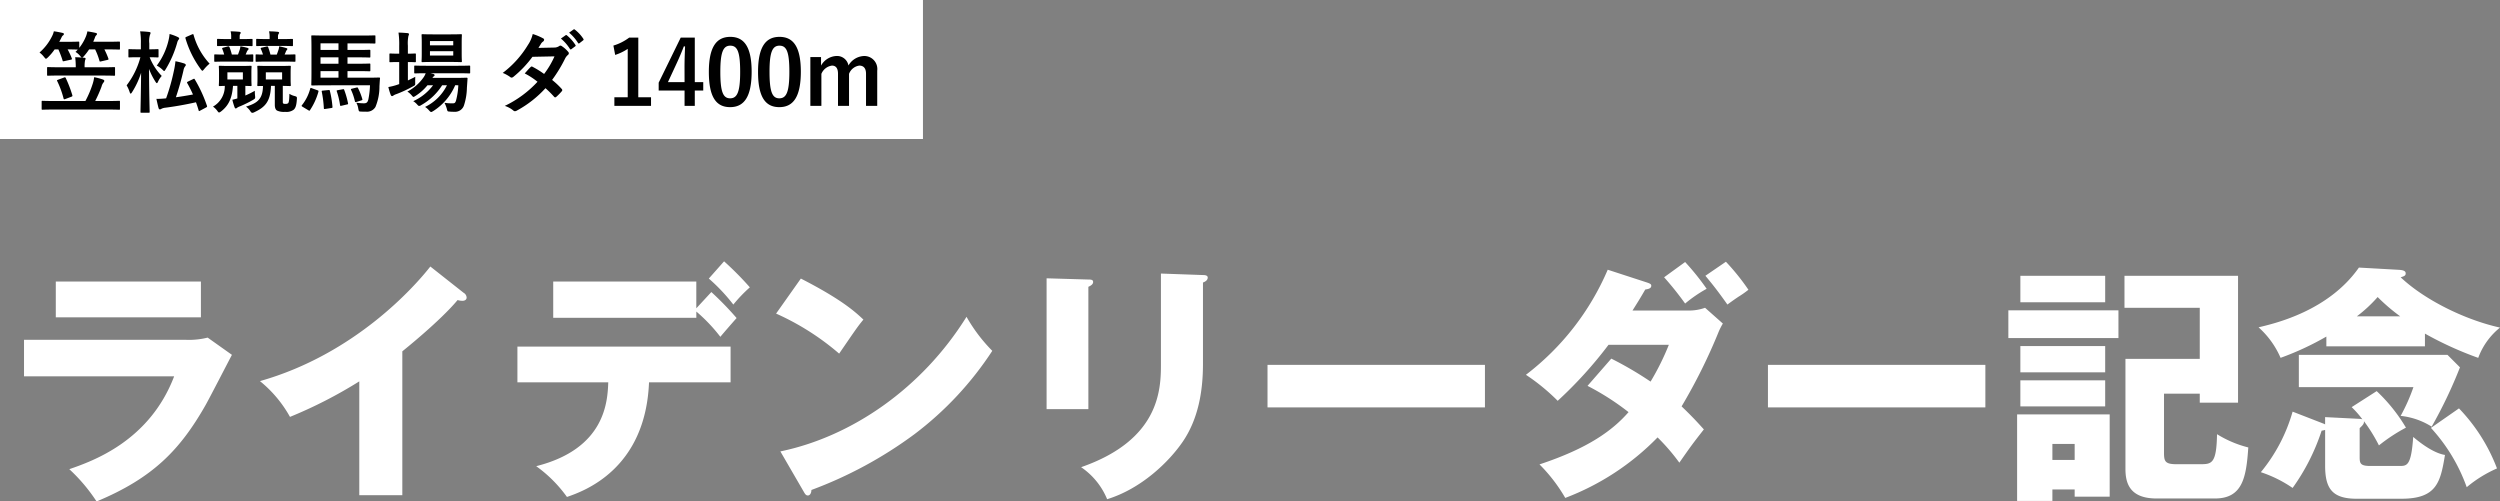
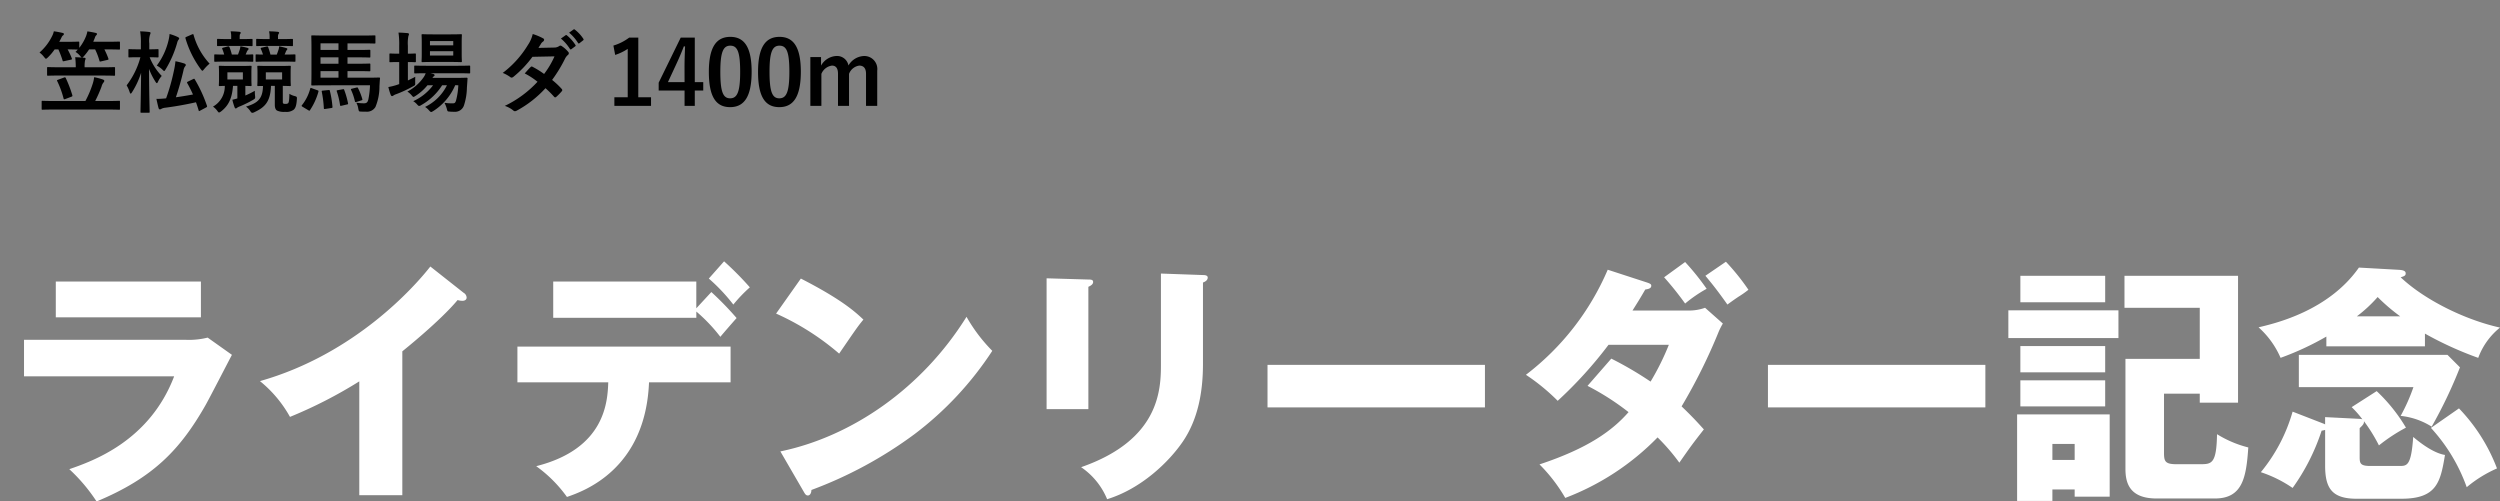
<svg xmlns="http://www.w3.org/2000/svg" width="449.64" height="90.189" viewBox="0 0 449.64 90.189">
  <rect x="0" y="0" width="449.64" height="90.189" fill="#808080" stroke="none" />
  <g id="race12_hero_title" transform="translate(15351 17455.5)">
    <path id="パス_30909" data-name="パス 30909" d="M10.035-35.865v6.435h26.1v-6.435ZM4.32-25.38v6.57h27C26.865-7.11,16.6-3.555,12.465-2.115A30.793,30.793,0,0,1,17.37,3.69C27.54-.54,32.4-5.625,36.945-13.59c.72-1.26,4.005-7.65,4.77-9.09l-4.365-3.1a13.8,13.8,0,0,1-3.87.4Zm68.04,2.07c.27-.225,6.75-5.4,9.945-9.225a2.808,2.808,0,0,0,.9.135c.36,0,.72-.18.72-.585a1.043,1.043,0,0,0-.54-.855L77.4-38.565c-2.745,3.51-13.5,15.75-30.645,20.61a22.026,22.026,0,0,1,5.4,6.435A81.4,81.4,0,0,0,64.62-17.91V2.565h7.74Zm52.875-7.74v-4.815H99.5v6.525h25.74v-1.125a29.618,29.618,0,0,1,4.32,4.545c.4-.5,2.43-2.835,2.925-3.375a56.559,56.559,0,0,0-4.545-4.68ZM109.4-17.73c-.135,3.42-.5,11.925-12.96,15.075A23.932,23.932,0,0,1,101.97,2.88c3.015-1.035,14.13-4.95,14.76-20.61H131.4v-6.435H93.06v6.435ZM127.485-36.4a32.71,32.71,0,0,1,4.41,4.68,25.949,25.949,0,0,1,2.97-3.1,56.628,56.628,0,0,0-4.635-4.68Zm12.1,6.3a46.3,46.3,0,0,1,11.34,7.2c2.97-4.32,3.285-4.815,4.365-6.12-1.35-1.26-3.69-3.51-11.25-7.38Zm5,32.085c.27.495.45.63.72.63.405,0,.63-.495.63-.99a74.812,74.812,0,0,0,18.54-10.035A59.548,59.548,0,0,0,178.47-23.4a28.832,28.832,0,0,1-4.635-6.12c-8.01,12.87-20.655,21.555-33.48,24.21Zm43.65-38.43v23.535h7.515V-34.92c.315-.135.855-.4.855-.855,0-.4-.315-.45-.855-.45Zm20.565-.855V-20.97c0,4.59-.27,13.59-14.355,18.495a12.9,12.9,0,0,1,4.68,5.76c6.165-1.89,11.16-6.75,13.635-10.395,2.745-4.05,3.6-9,3.6-13.9v-14.67c.315-.135.855-.36.855-.9,0-.36-.4-.45-.855-.45ZM227.97-20.88v7.65h39.105v-7.65Zm57.555,3.78a45.892,45.892,0,0,1,7.38,4.725c-2.88,3.285-7.2,6.48-16.02,9.4a28.9,28.9,0,0,1,4.635,6.03A45.934,45.934,0,0,0,298.125-7.83a36.414,36.414,0,0,1,3.915,4.545c2.2-3.15,2.34-3.33,4.41-5.985-.945-1.035-1.8-2.025-4.005-4.14a99.281,99.281,0,0,0,6.7-13.5,13.835,13.835,0,0,1,.72-1.4l-3.2-2.835a8.458,8.458,0,0,1-3.06.495h-9.99c.675-1.08,1.26-1.98,2.295-3.78.63-.09,1.08-.225,1.08-.675,0-.225-.09-.36-.765-.585l-7.065-2.3a46.991,46.991,0,0,1-14.715,18.9,36.21,36.21,0,0,1,5.715,4.68A74.723,74.723,0,0,0,289.3-24.48H300.15a45.762,45.762,0,0,1-3.285,6.615A63.058,63.058,0,0,0,289.8-22ZM299.3-36.63a56.051,56.051,0,0,1,3.78,4.725,24.252,24.252,0,0,1,3.87-2.655,45.282,45.282,0,0,0-3.87-4.815Zm7.425-.27c1.125,1.35,2.115,2.565,3.96,5.175,1.035-.765,1.575-1.125,1.98-1.4a17.264,17.264,0,0,0,1.8-1.26,40.511,40.511,0,0,0-4.05-5.04Zm11.25,16.02v7.65h39.105v-7.65ZM395.64-15.7v1.62h6.885V-36.9H382.1v5.76H395.64v9.18H382.275V-2.2c0,2.25.495,5.355,5.58,5.355h10.53c4.995,0,5.625-3.87,5.985-9.18a19.681,19.681,0,0,1-5.625-2.385c-.09,5.4-.99,5.4-3.1,5.4h-4.23c-2.07,0-2.205-.585-2.205-2.115V-15.7ZM363.375-36.9v4.77H378.63V-36.9Zm-.585,24.93V3.6h6.345V1.53h4.005v1.3h6.3V-11.97Zm10.35,5.31v2.88h-4.005V-6.66ZM361.215-30.69v4.995h19.8V-30.69Zm2.16,6.435v4.725H378.63v-4.725Zm0,6.165v4.68H378.63v-4.68ZM436.14-26.5a62.677,62.677,0,0,0,9.585,4.365,12.51,12.51,0,0,1,3.915-5.445c-6.48-1.44-13.68-5.085-17.865-9.045.72-.225.9-.315.9-.72,0-.36-.315-.585-1.3-.63l-7.11-.4C418.815-30.6,409.275-28.35,406.215-27.63a15.7,15.7,0,0,1,3.96,5.49,51.37,51.37,0,0,0,8.235-3.825v1.755h17.73ZM423.9-29.61a25.164,25.164,0,0,0,3.735-3.465,33.953,33.953,0,0,0,4.05,3.465Zm-5.715,19.44a2.841,2.841,0,0,0-.4-.18l-5.445-2.115a29.96,29.96,0,0,1-5.715,10.89,22.569,22.569,0,0,1,5.715,2.835,37.674,37.674,0,0,0,5.22-10.305,3.152,3.152,0,0,0,.63-.135V-2.7c0,4.14,1.35,5.9,5.67,5.9h8.055c6.345,0,7.02-2.97,7.83-7.875-2.25-.36-4.86-2.52-5.715-3.24-.36,5.22-1.125,5.22-2.475,5.22h-5.265c-1.8,0-1.89-.5-1.89-1.62V-9.495c.675-.63.81-.855.765-1.26a29.04,29.04,0,0,1,2.7,4.365,30.625,30.625,0,0,1,4.86-3.195,30.012,30.012,0,0,0-5.265-6.57l-4.5,2.88a17.174,17.174,0,0,1,1.935,2.2,1.914,1.914,0,0,0-.5-.09l-6.21-.315Zm19.035.63a31.255,31.255,0,0,1,6.435,10.665A22.342,22.342,0,0,1,449.1-2.25a31.77,31.77,0,0,0-6.84-10.8Zm-3.15-7.335a32.653,32.653,0,0,1-2.3,5.175,12.954,12.954,0,0,1,5.58,1.935A82.76,82.76,0,0,0,442.44-20.43l-2.25-2.25H413.46v5.805Z" transform="translate(-15351 -17369)" fill="#fff" />
-     <rect id="長方形_1080" data-name="長方形 1080" width="165.999" height="25" transform="translate(-15351 -17455.5)" fill="#fff" />
    <path id="パス_30910" data-name="パス 30910" d="M11.824-5.424c1.568,0,2.1.032,2.192.032.16,0,.176-.016.176-.176V-6.752c0-.176-.016-.192-.176-.192-.1,0-.624.032-2.192.032H8.72A5.662,5.662,0,0,1,8.8-8.16a1.219,1.219,0,0,0,.1-.32c0-.064-.08-.128-.24-.144l-.384-.032c.08-.016.128-.048.32-.256a10.144,10.144,0,0,0,.928-1.216h1.088a11.866,11.866,0,0,1,.768,2.016c.048.192.08.192.272.144l1.184-.272c.192-.048.208-.08.16-.24a13.86,13.86,0,0,0-.72-1.648h.464c1.536,0,2.08.032,2.176.032.144,0,.16-.016.16-.192V-11.36c0-.16-.016-.176-.16-.176-.1,0-.64.032-2.176.032H10.272l.288-.7a.935.935,0,0,1,.224-.432c.112-.112.16-.16.16-.272,0-.1-.08-.144-.256-.192-.336-.08-1.008-.208-1.472-.272a4.365,4.365,0,0,1-.256.9,8.317,8.317,0,0,1-1.2,2.064v-.944c0-.16-.016-.176-.192-.176-.1,0-.528.032-1.872.032H4.16c.144-.256.272-.512.4-.768a.872.872,0,0,1,.272-.384.291.291,0,0,0,.16-.256c0-.1-.08-.144-.24-.192-.448-.1-1.024-.224-1.568-.288a3.521,3.521,0,0,1-.336.912A9.307,9.307,0,0,1,.608-9.568a4.151,4.151,0,0,1,.816.8c.176.208.256.32.336.32.1,0,.192-.1.368-.256a9.564,9.564,0,0,0,1.2-1.424H4a16.359,16.359,0,0,1,.752,1.984c.048.176.064.176.288.128l1.168-.256c.24-.048.272-.08.208-.24a11.431,11.431,0,0,0-.752-1.616H5.7c1.136,0,1.6.032,1.792.032a5.1,5.1,0,0,1-.416.416,3.341,3.341,0,0,1,.832.72c.176.224.24.272.336.3-.384-.032-.784-.048-1.216-.064a16.238,16.238,0,0,1,.1,1.808H4.32c-1.552,0-2.064-.032-2.16-.032-.176,0-.192.016-.192.192v1.184c0,.16.016.176.192.176.1,0,.608-.032,2.16-.032ZM12.9.688c1.424,0,1.92.032,2.016.032.144,0,.16-.016.16-.176V-.72c0-.144-.016-.16-.16-.16-.1,0-.592.032-2.016.032H10.624A24.273,24.273,0,0,0,11.76-3.424,1.971,1.971,0,0,1,12.1-4.16a.475.475,0,0,0,.16-.3c0-.112-.08-.192-.256-.256a11.28,11.28,0,0,0-1.568-.416,6.261,6.261,0,0,1-.256,1.168A18.525,18.525,0,0,1,8.864-.848H3.184C1.76-.848,1.264-.88,1.168-.88c-.16,0-.176.016-.176.16V.544c0,.16.016.176.176.176.1,0,.592-.032,2.016-.032Zm-8.96-5.36c-.208.08-.224.1-.144.256a16.449,16.449,0,0,1,1.136,3.1c.048.16.08.208.32.112l1.1-.416c.192-.08.208-.128.144-.32a22.169,22.169,0,0,0-1.168-3.04c-.08-.144-.128-.16-.336-.08Zm16.3,5.936c.16,0,.176-.016.176-.176,0-.288-.1-3.552-.112-7.712A12.1,12.1,0,0,0,21.472-4.3q.144.24.24.24c.064,0,.128-.08.208-.256a4.163,4.163,0,0,1,.672-1.04,10.143,10.143,0,0,1-2.176-3.36c.976,0,1.312.032,1.408.032.176,0,.192-.016.192-.176V-10c0-.16-.016-.176-.192-.176-.1,0-.432.032-1.472.032v-1.072a3.892,3.892,0,0,1,.128-1.552.75.75,0,0,0,.1-.336c0-.08-.112-.144-.272-.16a16.027,16.027,0,0,0-1.6-.112,12.012,12.012,0,0,1,.128,2.176v1.056h-.48c-1.136,0-1.5-.032-1.6-.032-.144,0-.16.016-.16.176v1.136c0,.16.016.176.16.176.1,0,.464-.032,1.6-.032h.4a14.476,14.476,0,0,1-2.48,5.056,5.831,5.831,0,0,1,.544,1.216c.064.176.112.272.176.272.08,0,.16-.1.256-.256A14.911,14.911,0,0,0,18.88-5.92c-.032,3.712-.112,6.736-.112,7.008,0,.16.016.176.176.176Zm7.088-5.616c-.208.1-.224.16-.144.3a21.85,21.85,0,0,1,1.024,2.032c-1.04.192-2.112.368-3.072.5A49.049,49.049,0,0,0,26.5-6.352a1.673,1.673,0,0,1,.272-.7c.1-.112.144-.16.144-.272,0-.128-.112-.208-.272-.272A12.7,12.7,0,0,0,25.056-8a13.807,13.807,0,0,1-.288,1.76,35.805,35.805,0,0,1-1.392,4.912,15.709,15.709,0,0,1-1.744.1c.144.672.256,1.168.384,1.648.048.16.144.24.24.24a.618.618,0,0,0,.32-.128,2.161,2.161,0,0,1,.672-.176c1.632-.208,3.6-.544,5.5-.976.176.48.336.96.48,1.456.048.176.064.16.272.048L30.56.32c.208-.112.208-.16.16-.32a24.679,24.679,0,0,0-2.176-4.72c-.1-.16-.112-.16-.32-.064ZM27.056-12.4c-.208.1-.24.128-.192.288A17.679,17.679,0,0,0,29.616-6.56c.144.176.208.272.288.272s.16-.112.32-.3a7.007,7.007,0,0,1,.976-.976,12.5,12.5,0,0,1-2.88-5.168c-.048-.16-.08-.176-.272-.1ZM21.7-7.216a4.451,4.451,0,0,1,1.024.736c.16.16.24.24.3.24.08,0,.144-.112.288-.336A19.106,19.106,0,0,0,25.36-11.3a1.5,1.5,0,0,1,.256-.576.335.335,0,0,0,.112-.224c0-.1-.1-.176-.288-.272A8.99,8.99,0,0,0,24-12.9a7.185,7.185,0,0,1-.16,1.024A12.32,12.32,0,0,1,21.7-7.216ZM42.928-3.568V-.16c0,.528.144.9.416,1.04a2.945,2.945,0,0,0,1.44.224A2.161,2.161,0,0,0,46.32.72c.288-.256.5-.672.576-1.888.032-.416,0-.464-.416-.576a3.015,3.015,0,0,1-.928-.4c-.032,1.3-.112,1.584-.24,1.7a.706.706,0,0,1-.464.112c-.192,0-.3,0-.384-.064-.1-.064-.1-.144-.1-.416V-3.568c.848.016,1.184.032,1.264.032.16,0,.176-.016.176-.16,0-.1-.032-.368-.032-1.088V-5.936c0-.72.032-.976.032-1.072,0-.16-.016-.176-.176-.176-.1,0-.512.032-1.728.032H41.7c-1.248,0-1.632-.032-1.744-.032-.16,0-.176.016-.176.176,0,.112.032.352.032,1.072v1.152c0,.72-.032.976-.032,1.088,0,.144.016.16.176.16.08,0,.3-.016.848-.016C40.752-1.264,39.888-.48,37.744.16a3.081,3.081,0,0,1,.768.8c.144.24.256.32.384.32a.967.967,0,0,0,.384-.128C41.12.288,42.144-.7,42.24-3.568ZM44.24-4.72H41.312V-6H44.24ZM36.192-3.568v2.256c-.32.1-.608.176-.9.24A10.275,10.275,0,0,0,35.7.3c.064.144.128.192.208.192s.144-.048.24-.128A2.4,2.4,0,0,1,36.688.1a20.08,20.08,0,0,0,2.272-1.12c.448-.256.464-.3.416-.752-.032-.3-.048-.64-.048-.912a15.109,15.109,0,0,1-1.7.848V-3.568c.608.016.864.032.944.032.16,0,.176-.016.176-.16,0-.1-.032-.368-.032-1.088V-5.936c0-.72.032-.976.032-1.072,0-.16-.016-.176-.176-.176-.1,0-.5.032-1.7.032H34.752c-1.2,0-1.6-.032-1.7-.032-.176,0-.192.016-.192.176,0,.112.032.352.032,1.072v1.152c0,.72-.032.976-.032,1.088,0,.144.016.16.192.16.064,0,.3-.016.88-.032A4.171,4.171,0,0,1,31.808.16a3.318,3.318,0,0,1,.848.864c.1.128.16.192.24.192.1,0,.224-.08.432-.24,1.2-.96,1.9-2.176,2.08-4.544Zm.992-1.152H34.4V-6h2.784Zm7.36-3.216c1.376,0,1.824.032,1.92.032.16,0,.176-.016.176-.176v-.976c0-.16-.016-.176-.176-.176-.1,0-.528.032-1.776.032l.192-.432a1.2,1.2,0,0,1,.176-.352.324.324,0,0,0,.128-.224c0-.1-.1-.128-.256-.176-.256-.08-.7-.192-1.216-.3a2.6,2.6,0,0,1-.144.688c-.1.3-.192.56-.288.8H42.144a13.039,13.039,0,0,0-.4-1.3c-.064-.176-.144-.192-.336-.144l-.816.192c-.224.048-.24.112-.16.272A7.74,7.74,0,0,1,40.8-9.2c-.784,0-1.088-.032-1.152-.032-.16,0-.176.016-.176.176v.976c0,.16.016.176.176.176.1,0,.544-.032,1.92-.032Zm-7.552,0c1.344,0,1.776.032,1.872.032.176,0,.192-.016.192-.176v-.976c0-.16-.016-.176-.192-.176-.08,0-.368.032-1.184.032l.192-.448A1.08,1.08,0,0,1,38.08-10c.08-.08.128-.128.128-.224s-.064-.144-.24-.192c-.288-.08-.768-.192-1.232-.272a2.64,2.64,0,0,1-.144.688c-.1.3-.192.56-.288.8H35.2a9.6,9.6,0,0,0-.416-1.312c-.064-.16-.144-.192-.336-.144l-.784.208c-.224.064-.24.1-.176.256a8.942,8.942,0,0,1,.336.992c-1.12,0-1.536-.032-1.6-.032-.176,0-.192.016-.192.176v.976c0,.16.016.176.192.176.08,0,.528-.032,1.888-.032Zm7.184-2.816c1.3,0,1.728.032,1.84.032.16,0,.176-.016.176-.176v-.944c0-.16-.016-.176-.176-.176-.112,0-.544.032-1.84.032H43.5v-.368a1,1,0,0,1,.1-.56c.048-.08.1-.112.1-.224,0-.08-.112-.144-.272-.16a15.125,15.125,0,0,0-1.536-.08,4.141,4.141,0,0,1,.1,1.088v.3h-.416c-1.312,0-1.728-.032-1.824-.032-.16,0-.176.016-.176.176v.944c0,.16.016.176.176.176.1,0,.512-.032,1.824-.032Zm-7.216,0c1.28,0,1.68.032,1.776.032.176,0,.192-.016.192-.176v-.944c0-.16-.016-.176-.192-.176-.1,0-.5.032-1.776.032h-.352v-.352c0-.336.016-.464.1-.576a.337.337,0,0,0,.08-.24c0-.064-.1-.128-.256-.144-.544-.048-.96-.08-1.552-.08a3.884,3.884,0,0,1,.1,1.088v.3h-.56c-1.28,0-1.7-.032-1.792-.032-.176,0-.192.016-.192.176v.944c0,.16.016.176.192.176.1,0,.512-.032,1.792-.032ZM60.048-3.68a15.479,15.479,0,0,1-.288,2.512c-.144.64-.4.736-.832.736a9.4,9.4,0,0,1-1.344-.112A3.112,3.112,0,0,1,57.936.512c.112.528.112.528.512.544.3.016.608.016.9.016a1.768,1.768,0,0,0,1.68-.848,9.547,9.547,0,0,0,.72-3.728c.032-.384.048-.96.1-1.392.016-.144-.032-.176-.208-.176-.1,0-.656.032-2.224.032H56V-6.224h1.76c1.536,0,2.064.032,2.16.032.176,0,.192-.016.192-.176v-1.04c0-.16-.016-.176-.192-.176-.1,0-.624.032-2.16.032H56V-8.7h1.76c1.536,0,2.064.032,2.16.032.176,0,.192-.016.192-.176v-1.04c0-.16-.016-.176-.192-.176-.1,0-.624.032-2.16.032H56v-1.184h2.672c1.552,0,2.08.032,2.176.032.16,0,.176-.016.176-.176v-1.12c0-.16-.016-.176-.176-.176-.1,0-.624.032-2.176.032h-6.4c-1.68,0-2.432-.032-2.592-.032-.176,0-.192.016-.192.176,0,.112.032.752.032,2.08v4.5c0,1.328-.032,1.984-.032,2.08,0,.16.016.176.192.176.16,0,.912-.032,2.592-.032Zm-8.9-6.352v-1.184h3.232v1.184Zm0,4.992V-6.224h3.232V-5.04Zm0-2.512V-8.7h3.232v1.152ZM48.96.816a.535.535,0,0,0,.192.08c.048,0,.064-.032.112-.112a11.459,11.459,0,0,0,1.5-3.28c.048-.176.016-.224-.176-.288l-.976-.352c-.24-.08-.256-.1-.32.08A8.058,8.058,0,0,1,47.808-.1c-.1.128-.08.176.128.3ZM51.6-2.72c-.24.016-.256.048-.224.224A19.53,19.53,0,0,1,51.744.416c.016.192.032.192.288.16l1.04-.16c.24-.032.24-.08.224-.24a17.439,17.439,0,0,0-.464-2.832c-.048-.176-.064-.176-.272-.16Zm2.672-.08c-.224.048-.256.064-.192.24a13.685,13.685,0,0,1,.576,2.416c.032.192.064.192.3.144L55.9-.224c.224-.032.224-.08.192-.224a14.619,14.619,0,0,0-.672-2.368c-.064-.176-.08-.176-.272-.144Zm2.56-.272c-.224.048-.256.1-.176.256a10.117,10.117,0,0,1,.672,2c.048.176.08.192.3.128L58.5-.96c.192-.064.208-.08.16-.256a10.674,10.674,0,0,0-.752-1.92c-.064-.144-.1-.176-.3-.128Zm19.1-.608A12.967,12.967,0,0,1,75.52-.928c-.144.448-.272.5-.624.5a8.649,8.649,0,0,1-1.456-.1A5.381,5.381,0,0,1,73.856.528c.128.5.128.5.5.528a6.823,6.823,0,0,0,.816.032A1.691,1.691,0,0,0,76.976-.144a10.79,10.79,0,0,0,.5-3.072l.112-1.616c.016-.176-.032-.208-.208-.208-.1,0-.56.032-1.92.032H71.28a.778.778,0,0,1,.256-.288.214.214,0,0,0,.128-.208c0-.064-.08-.16-.224-.208l-.528-.128h4.8c1.552,0,2.1.032,2.176.032.16,0,.176-.016.176-.192V-7.04c0-.16-.016-.176-.176-.176-.08,0-.624.032-2.176.032h-5.36c-1.552,0-2.08-.032-2.176-.032-.16,0-.176.016-.176.176V-6c0,.176.016.192.176.192.08,0,.576-.032,1.888-.032a3.3,3.3,0,0,1-.336.672,8.176,8.176,0,0,1-2.96,2.624,3.361,3.361,0,0,1,.768.672c.16.192.24.288.336.288s.192-.08.4-.208A8.774,8.774,0,0,0,70.384-3.68h1.008A9.14,9.14,0,0,1,67.824-.816a2.847,2.847,0,0,1,.672.56c.192.208.272.3.4.3a.958.958,0,0,0,.4-.176A10.665,10.665,0,0,0,73.024-3.68h.864a8.514,8.514,0,0,1-3.936,3.9,3.04,3.04,0,0,1,.7.608c.192.208.288.3.4.3.1,0,.192-.064.384-.176a10.261,10.261,0,0,0,3.936-4.64Zm-4.48-9.152c-1.392,0-1.84-.032-1.952-.032-.16,0-.176.016-.176.176,0,.1.032.48.032,1.36v1.936c0,.912-.032,1.264-.032,1.376,0,.16.016.176.176.176.112,0,.56-.032,1.952-.032h3.008c1.376,0,1.824.032,1.936.032.16,0,.176-.016.176-.176,0-.1-.032-.464-.032-1.376v-1.936c0-.88.032-1.264.032-1.36,0-.16-.016-.176-.176-.176-.112,0-.56.032-1.936.032Zm3.568,3.808H70.832v-.784h4.192Zm0-2.608v.768H70.832v-.768Zm-8.16,3.776c.864,0,1.168.032,1.264.032.16,0,.176-.016.176-.176V-9.216c0-.16-.016-.176-.176-.176-.1,0-.4.032-1.264.032v-1.424a6.745,6.745,0,0,1,.1-1.776.817.817,0,0,0,.1-.32c0-.08-.1-.16-.256-.176-.528-.048-1.008-.08-1.632-.1a14.809,14.809,0,0,1,.128,2.416V-9.36h-.128c-1.056,0-1.376-.032-1.472-.032-.144,0-.16.016-.16.176V-8c0,.16.016.176.16.176.1,0,.416-.032,1.472-.032H65.3v3.968c-.128.048-.256.08-.368.128a10.944,10.944,0,0,1-1.584.4,10.318,10.318,0,0,0,.432,1.424c.08.16.144.208.24.208a.493.493,0,0,0,.288-.144,2.442,2.442,0,0,1,.512-.224A22.506,22.506,0,0,0,67.76-3.472c.432-.24.432-.208.416-.736,0-.352,0-.72.016-.992-.448.24-.9.448-1.328.656ZM90.336-10.4c.272-.416.368-.576.5-.8a1.337,1.337,0,0,1,.336-.336.432.432,0,0,0,.192-.32.281.281,0,0,0-.176-.256,10.076,10.076,0,0,0-1.872-.784,5.9,5.9,0,0,1-.864,1.968A17.851,17.851,0,0,1,83.92-5.9a6.666,6.666,0,0,1,1.344.736.366.366,0,0,0,.256.112.574.574,0,0,0,.32-.144,19.321,19.321,0,0,0,3.424-3.6l3.968-.08A15.425,15.425,0,0,1,91.36-5.712,16.043,16.043,0,0,0,89.3-6.992a.415.415,0,0,0-.16-.064.3.3,0,0,0-.208.112c-.368.336-.7.752-1.056,1.136a13.376,13.376,0,0,1,2.3,1.5A19.4,19.4,0,0,1,84.288.032a4.546,4.546,0,0,1,1.52.816.48.48,0,0,0,.3.144.871.871,0,0,0,.4-.144,19.5,19.5,0,0,0,5.1-4A17.733,17.733,0,0,1,93.168-1.6a.278.278,0,0,0,.176.1.332.332,0,0,0,.192-.08,9.834,9.834,0,0,0,.992-1.008.31.31,0,0,0,.1-.208.316.316,0,0,0-.1-.224A14.224,14.224,0,0,0,92.8-4.64a24.974,24.974,0,0,0,2.352-3.872,2.007,2.007,0,0,1,.48-.608.409.409,0,0,0,.176-.3.391.391,0,0,0-.128-.288,5.183,5.183,0,0,0-1.088-.976.551.551,0,0,0-.288-.128.468.468,0,0,0-.272.112,1.565,1.565,0,0,1-.88.24Zm4.048-1.68A7.939,7.939,0,0,1,96-10.224a.167.167,0,0,0,.272.048l.672-.5a.161.161,0,0,0,.048-.256,7.364,7.364,0,0,0-1.52-1.712c-.1-.08-.16-.1-.24-.032Zm1.472-1.056a7.569,7.569,0,0,1,1.6,1.84.164.164,0,0,0,.272.048l.64-.5a.185.185,0,0,0,.048-.288A6.682,6.682,0,0,0,96.9-13.68c-.1-.08-.144-.1-.24-.032Zm12.448.88h-1.632a9.018,9.018,0,0,1-2.848,1.44l.32,1.68a8.973,8.973,0,0,0,2.256-1.088v8.7H104V.032h6.592V-1.52H108.3Zm10.16,0h-2.528l-3.968,8.112v1.408h4.656V.032h1.84V-2.736h1.52v-1.5h-1.52Zm-1.84,8.016h-2.992l1.5-3.232c.5-1.072.96-2.144,1.36-3.2h.224c-.048,1.232-.1,2.448-.1,3.744Zm8.224-8.144c-2.464,0-3.856,1.776-3.856,6.3S122.3.256,124.816.256c2.5,0,3.872-1.84,3.872-6.368C128.688-10.624,127.312-12.384,124.848-12.384Zm0,1.584c1.28,0,1.776,1.1,1.776,4.7,0,3.584-.512,4.768-1.808,4.768-1.264,0-1.76-1.168-1.76-4.768C123.056-9.712,123.6-10.8,124.848-10.8Zm8.848-1.584c-2.464,0-3.856,1.776-3.856,6.3S131.152.256,133.664.256c2.5,0,3.872-1.84,3.872-6.368C137.536-10.624,136.16-12.384,133.7-12.384Zm0,1.584c1.28,0,1.776,1.1,1.776,4.7,0,3.584-.512,4.768-1.808,4.768-1.264,0-1.76-1.168-1.76-4.768C131.9-9.712,132.448-10.8,133.7-10.8Zm7.472,2.048h-1.92V.032h1.984v-5.76a2.415,2.415,0,0,1,1.9-1.488c.7,0,1.088.464,1.088,1.472V.032h1.984v-5.76a2.321,2.321,0,0,1,1.84-1.488c.784,0,1.216.48,1.216,1.472V.032h2.016V-6.3a2.34,2.34,0,0,0-2.4-2.64A3.384,3.384,0,0,0,146.1-7.232a2.083,2.083,0,0,0-2.16-1.712,3.34,3.34,0,0,0-2.768,1.728Z" transform="translate(-15344.501 -17436.486)" />
  </g>
</svg>